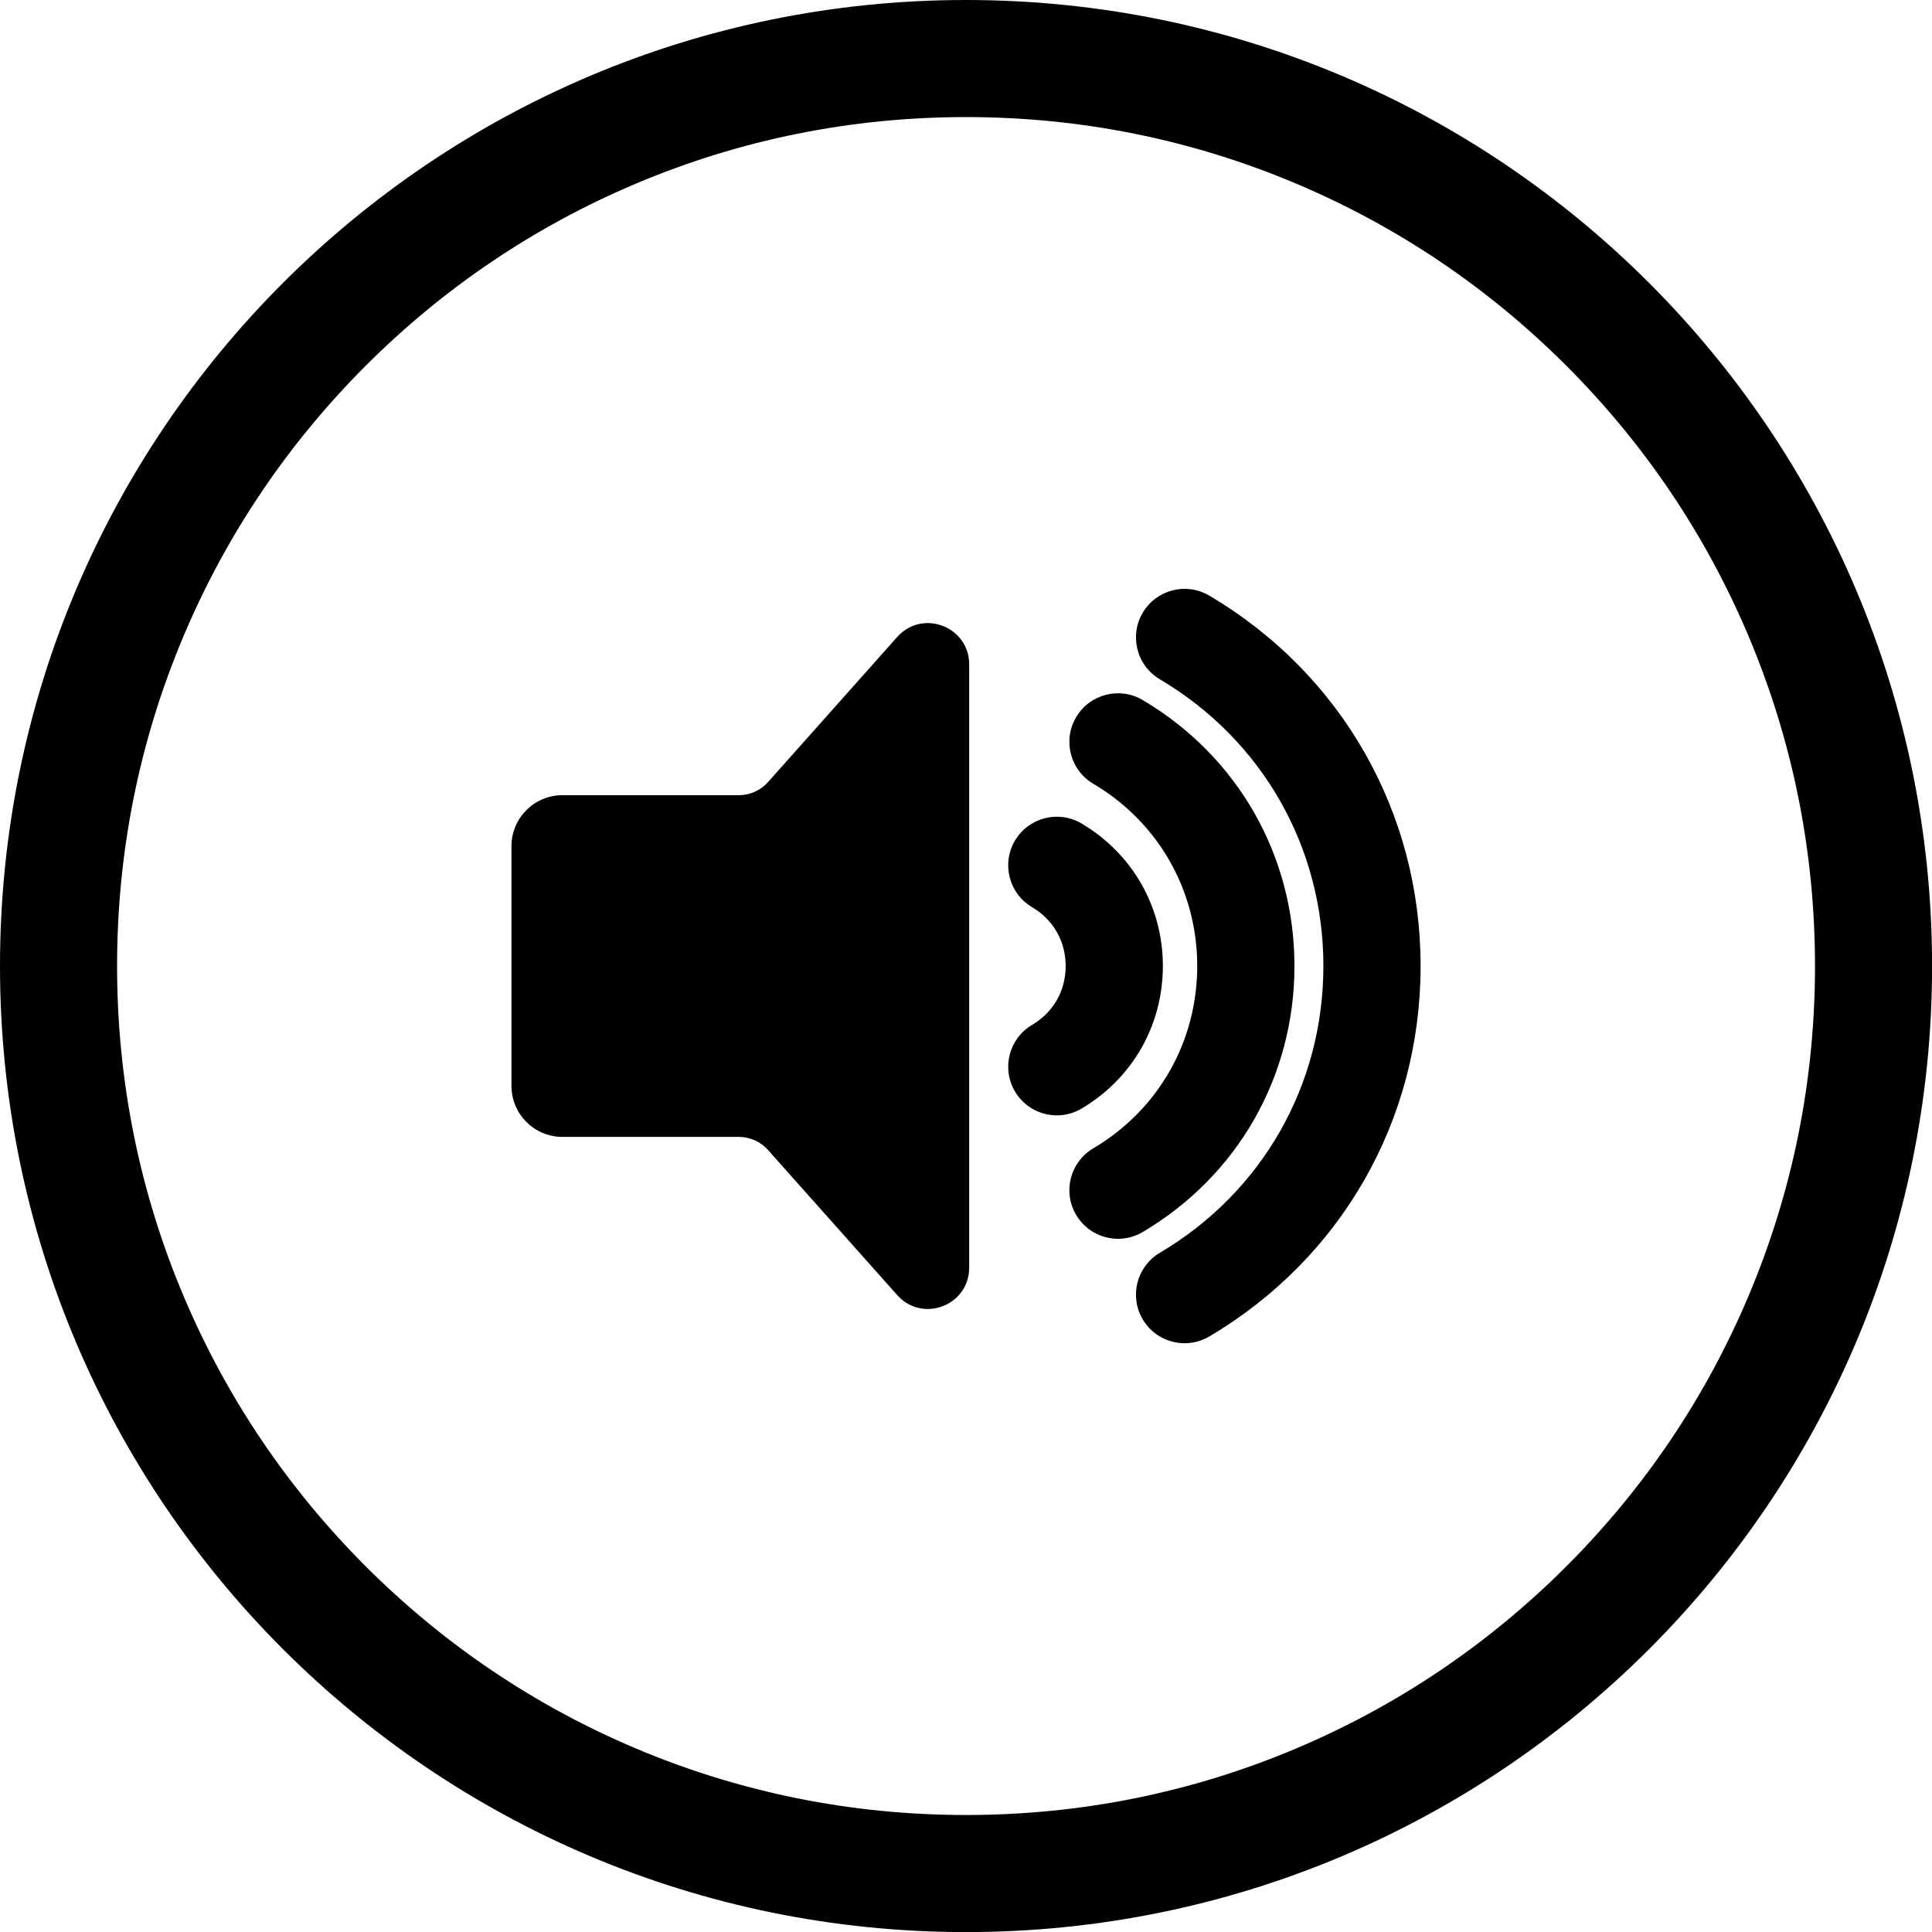
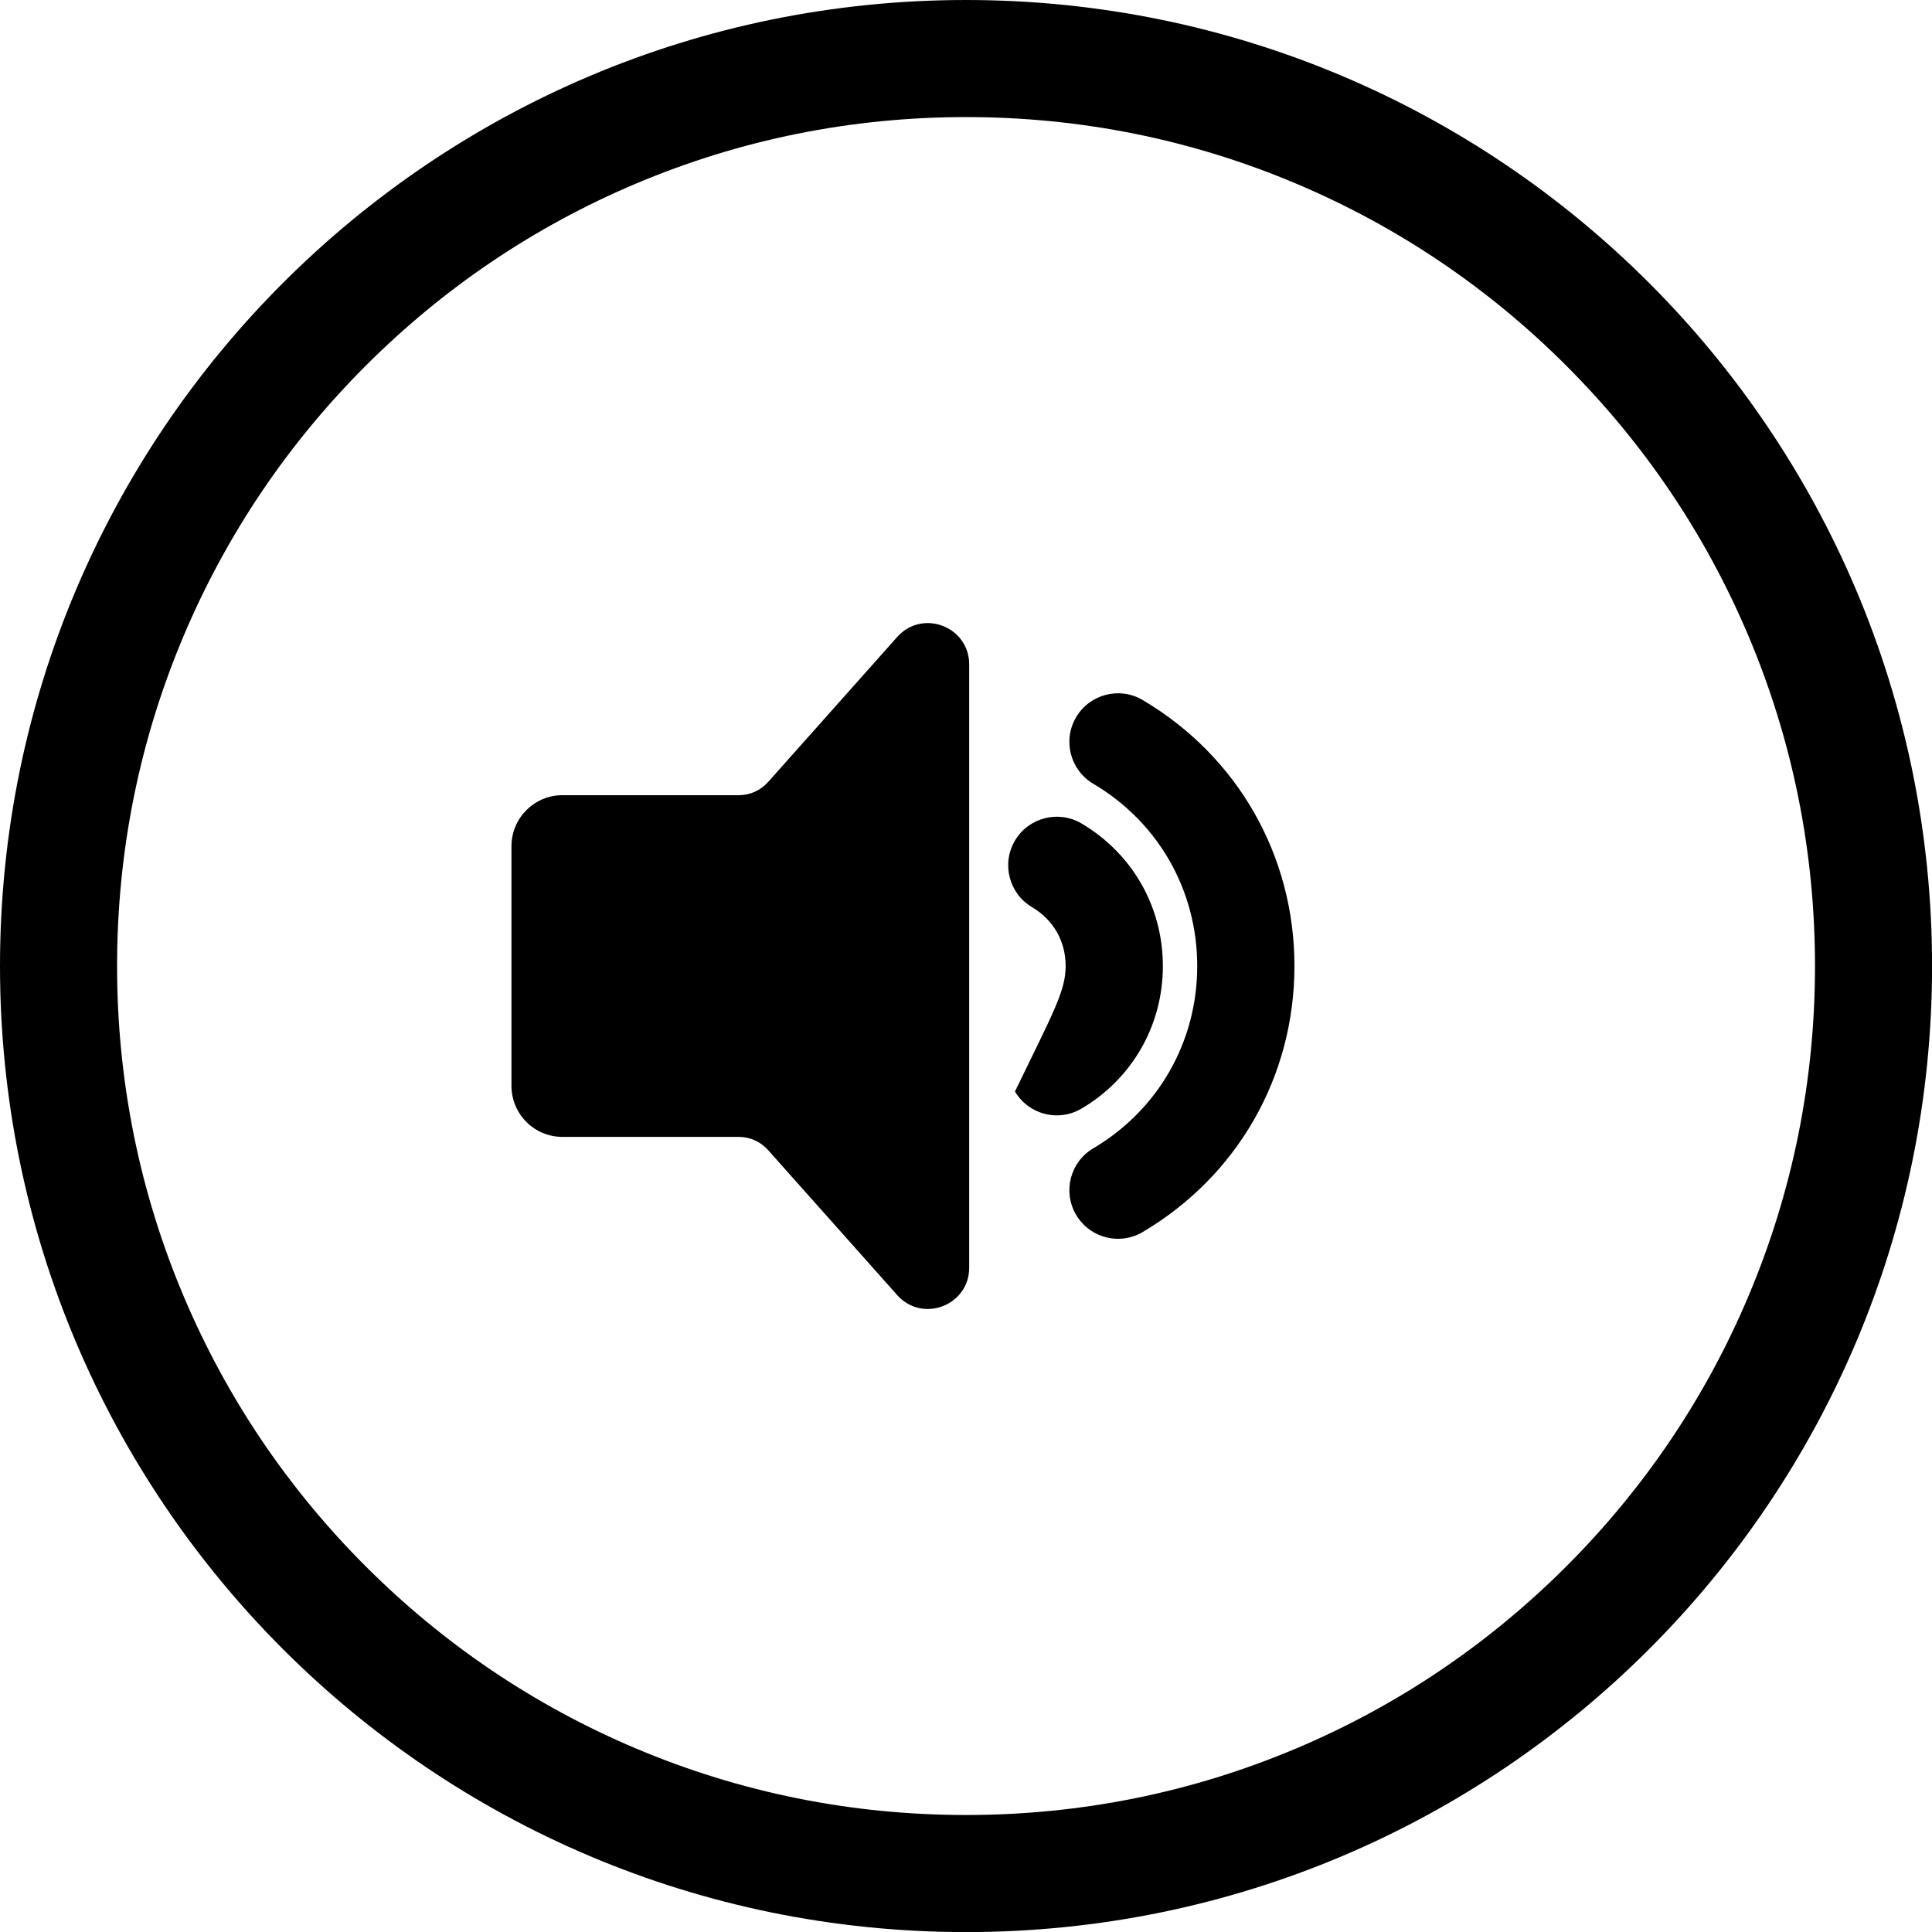
<svg xmlns="http://www.w3.org/2000/svg" height="495.1" preserveAspectRatio="xMidYMid meet" version="1.0" viewBox="0.0 0.0 495.1 495.1" width="495.1" zoomAndPan="magnify">
  <g id="change1_1">
    <path d="M 230.148 162.977 L 196.805 200.43 C 194.906 202.559 192.188 203.777 189.336 203.777 L 144.133 203.777 C 136.918 203.777 131.07 209.629 131.07 216.84 L 131.07 278.281 C 131.07 285.492 136.918 291.344 144.133 291.344 L 189.336 291.344 C 192.188 291.344 194.906 292.559 196.805 294.691 L 230.148 332.141 C 236.723 339.055 248.367 334.402 248.367 324.863 L 248.367 170.258 C 248.367 160.719 236.723 156.066 230.148 162.977" fill="inherit" />
-     <path d="M 270.832 285.828 C 266.574 285.828 262.426 283.641 260.098 279.711 C 256.598 273.785 258.559 266.148 264.48 262.645 C 269.949 259.41 273.086 253.91 273.086 247.559 C 273.086 241.211 269.949 235.711 264.48 232.477 C 258.559 228.973 256.598 221.336 260.098 215.41 C 263.602 209.492 271.242 207.527 277.16 211.031 C 290.211 218.746 298 232.406 298 247.559 C 298 262.719 290.211 276.375 277.16 284.09 C 275.172 285.266 272.988 285.828 270.832 285.828" fill="inherit" />
+     <path d="M 270.832 285.828 C 266.574 285.828 262.426 283.641 260.098 279.711 C 269.949 259.41 273.086 253.91 273.086 247.559 C 273.086 241.211 269.949 235.711 264.48 232.477 C 258.559 228.973 256.598 221.336 260.098 215.41 C 263.602 209.492 271.242 207.527 277.16 211.031 C 290.211 218.746 298 232.406 298 247.559 C 298 262.719 290.211 276.375 277.16 284.09 C 275.172 285.266 272.988 285.828 270.832 285.828" fill="inherit" />
    <path d="M 286.512 317.457 C 282.25 317.457 278.102 315.27 275.777 311.34 C 272.273 305.418 274.234 297.777 280.156 294.277 C 296.844 284.406 306.805 266.945 306.805 247.559 C 306.805 228.176 296.844 210.711 280.16 200.844 C 274.238 197.344 272.273 189.703 275.777 183.781 C 279.277 177.863 286.918 175.895 292.84 179.402 C 317.184 193.797 331.719 219.273 331.719 247.559 C 331.719 275.84 317.184 301.32 292.84 315.719 C 290.852 316.898 288.664 317.457 286.512 317.457" fill="inherit" />
-     <path d="M 303.574 344.223 C 299.316 344.223 295.168 342.035 292.84 338.105 C 289.34 332.184 291.301 324.543 297.223 321.043 C 323.465 305.52 339.137 278.051 339.137 247.562 C 339.137 217.07 323.465 189.602 297.223 174.078 C 291.301 170.578 289.34 162.938 292.84 157.016 C 296.348 151.098 303.984 149.129 309.902 152.637 C 343.809 172.688 364.047 208.172 364.047 247.562 C 364.047 286.949 343.809 322.434 309.902 342.484 C 307.914 343.664 305.73 344.223 303.574 344.223" fill="inherit" />
    <path d="M 247.559 0 C 110.836 0 0 110.84 0 247.559 C 0 384.285 110.836 495.121 247.559 495.121 C 384.281 495.121 495.117 384.285 495.117 247.559 C 495.117 110.84 384.281 0 247.559 0 Z M 247.559 30.004 C 276.941 30.004 305.43 35.75 332.234 47.09 C 358.137 58.043 381.406 73.734 401.395 93.723 C 421.387 113.715 437.078 136.984 448.031 162.887 C 459.367 189.688 465.117 218.176 465.117 247.559 C 465.117 276.945 459.367 305.434 448.031 332.234 C 437.078 358.137 421.387 381.406 401.395 401.398 C 381.406 421.387 358.137 437.078 332.234 448.035 C 305.43 459.371 276.941 465.117 247.559 465.117 C 218.176 465.117 189.688 459.371 162.887 448.035 C 136.98 437.078 113.715 421.387 93.723 401.398 C 73.734 381.406 58.043 358.137 47.086 332.234 C 35.75 305.434 30.004 276.945 30.004 247.559 C 30.004 218.176 35.75 189.688 47.086 162.887 C 58.043 136.984 73.734 113.715 93.723 93.723 C 113.715 73.734 136.98 58.043 162.887 47.09 C 189.688 35.75 218.176 30.004 247.559 30.004" fill="inherit" />
  </g>
</svg>